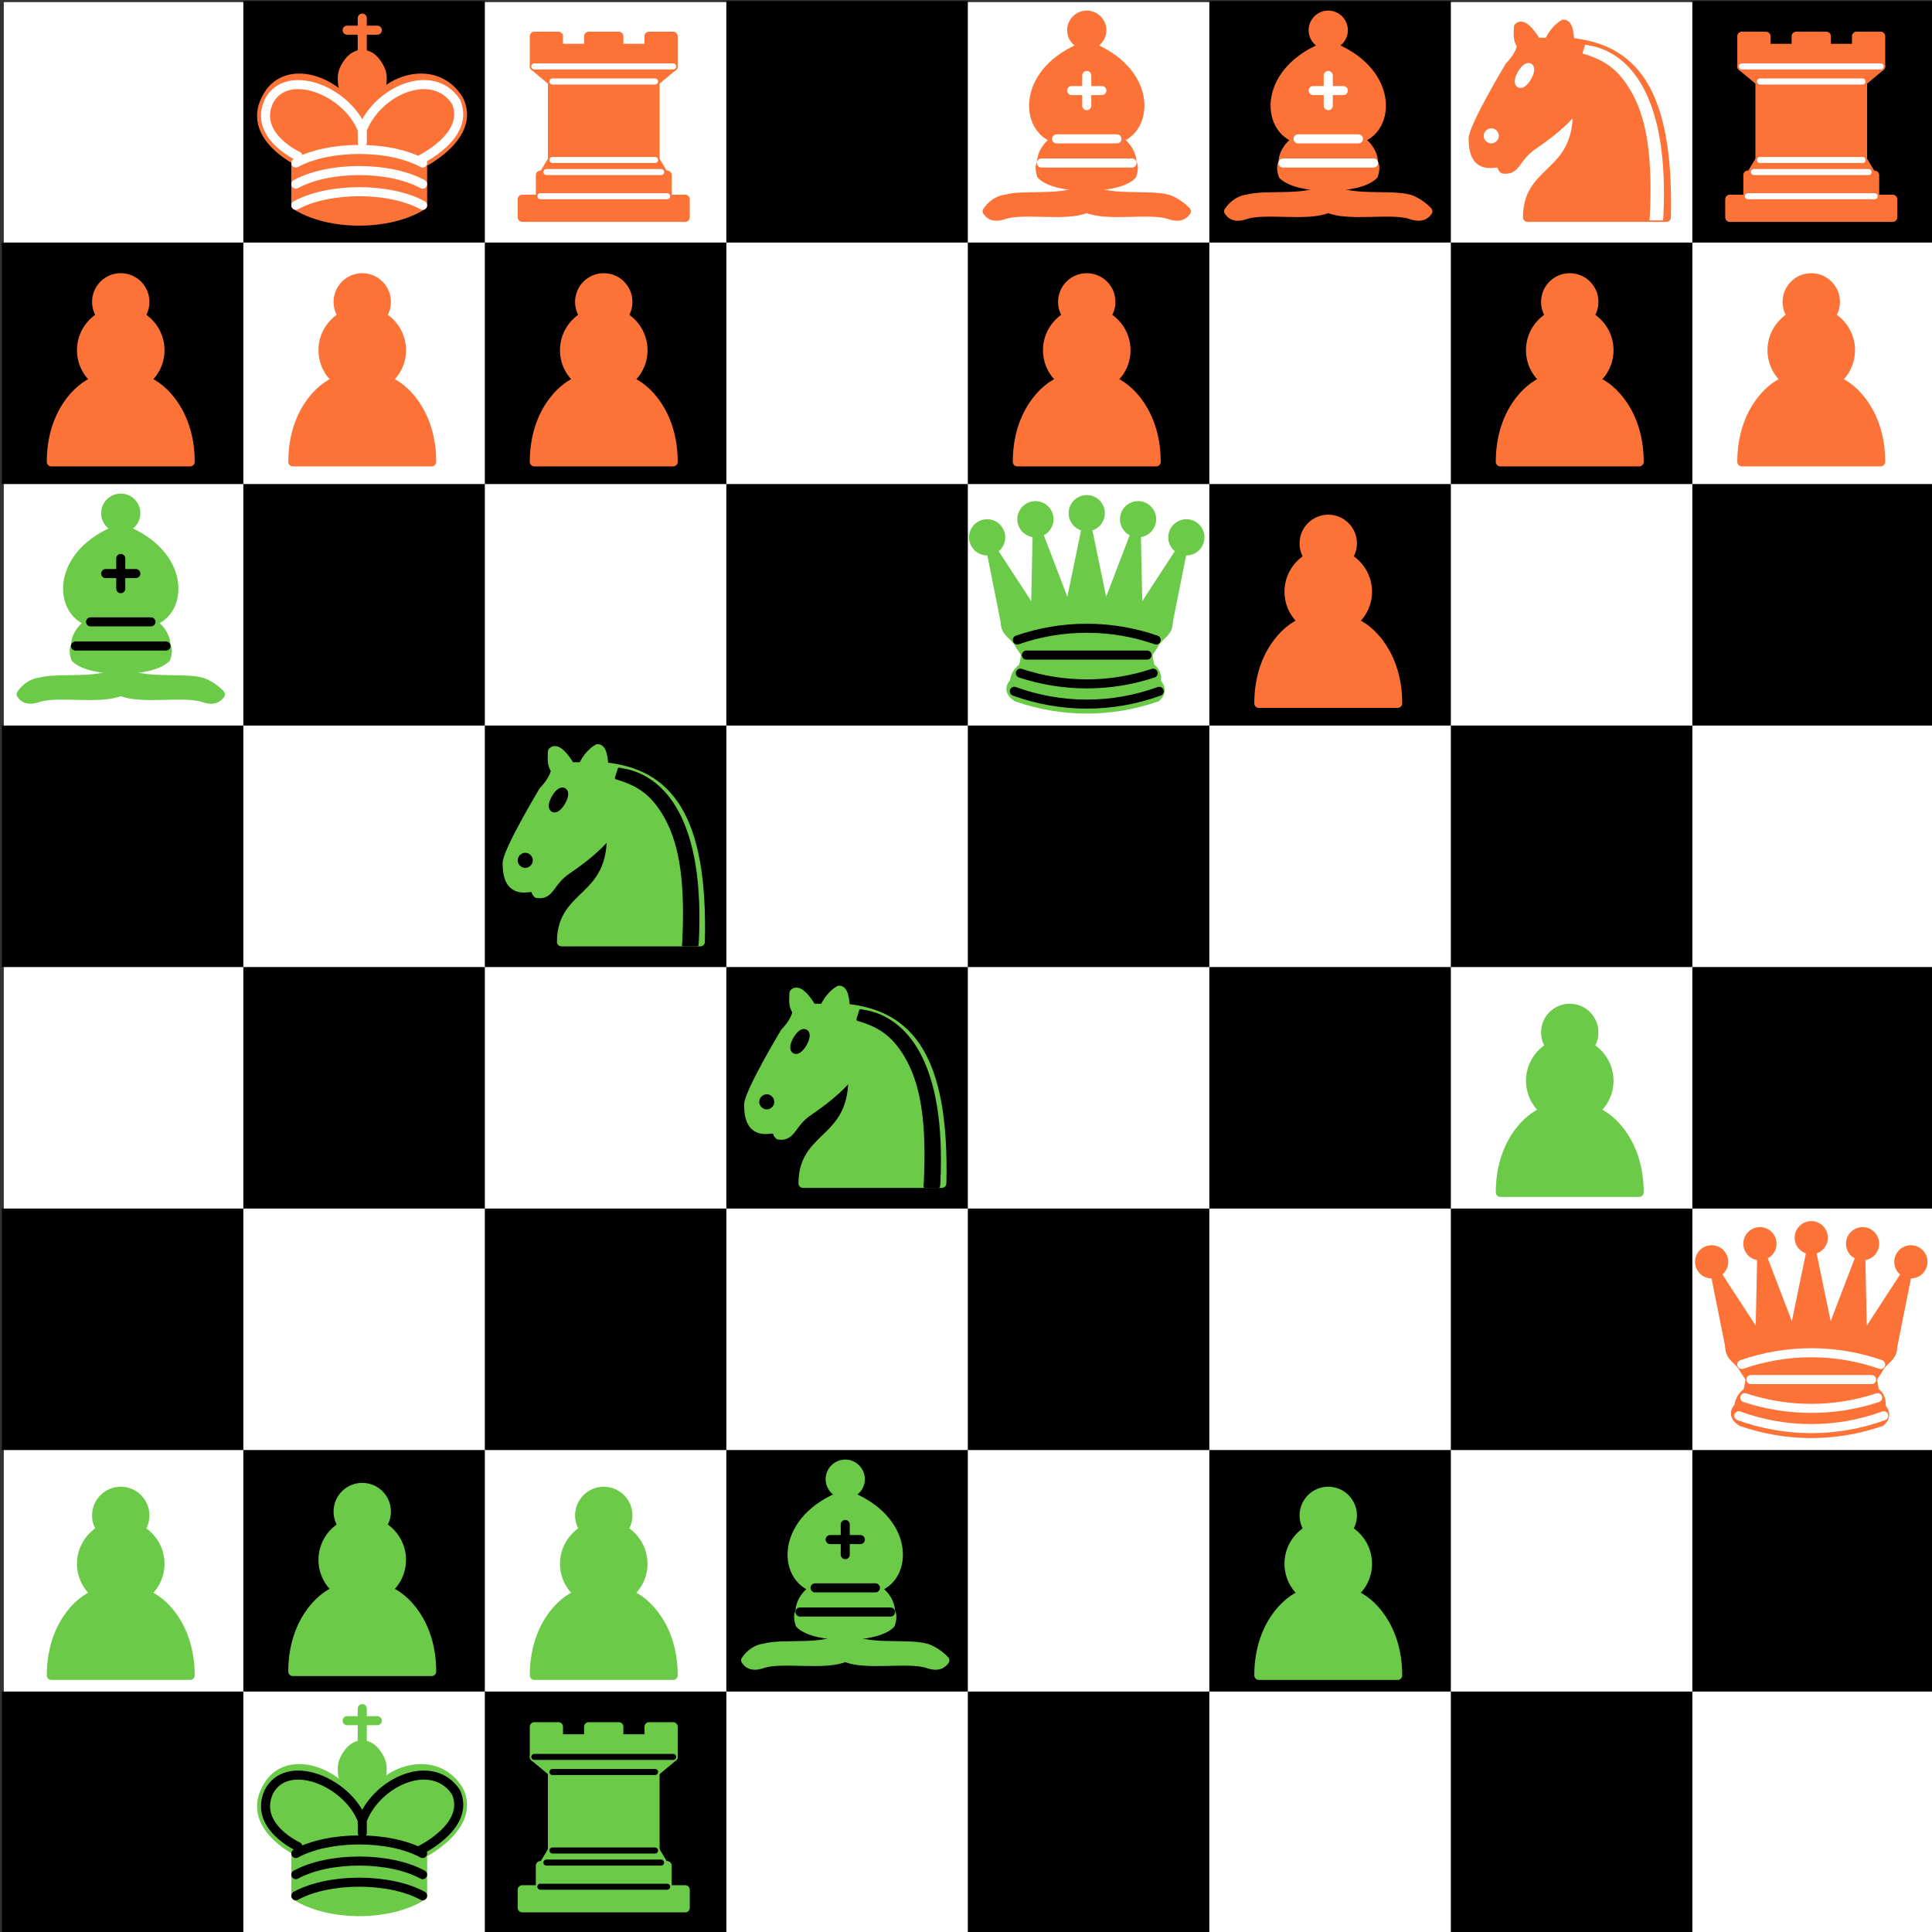
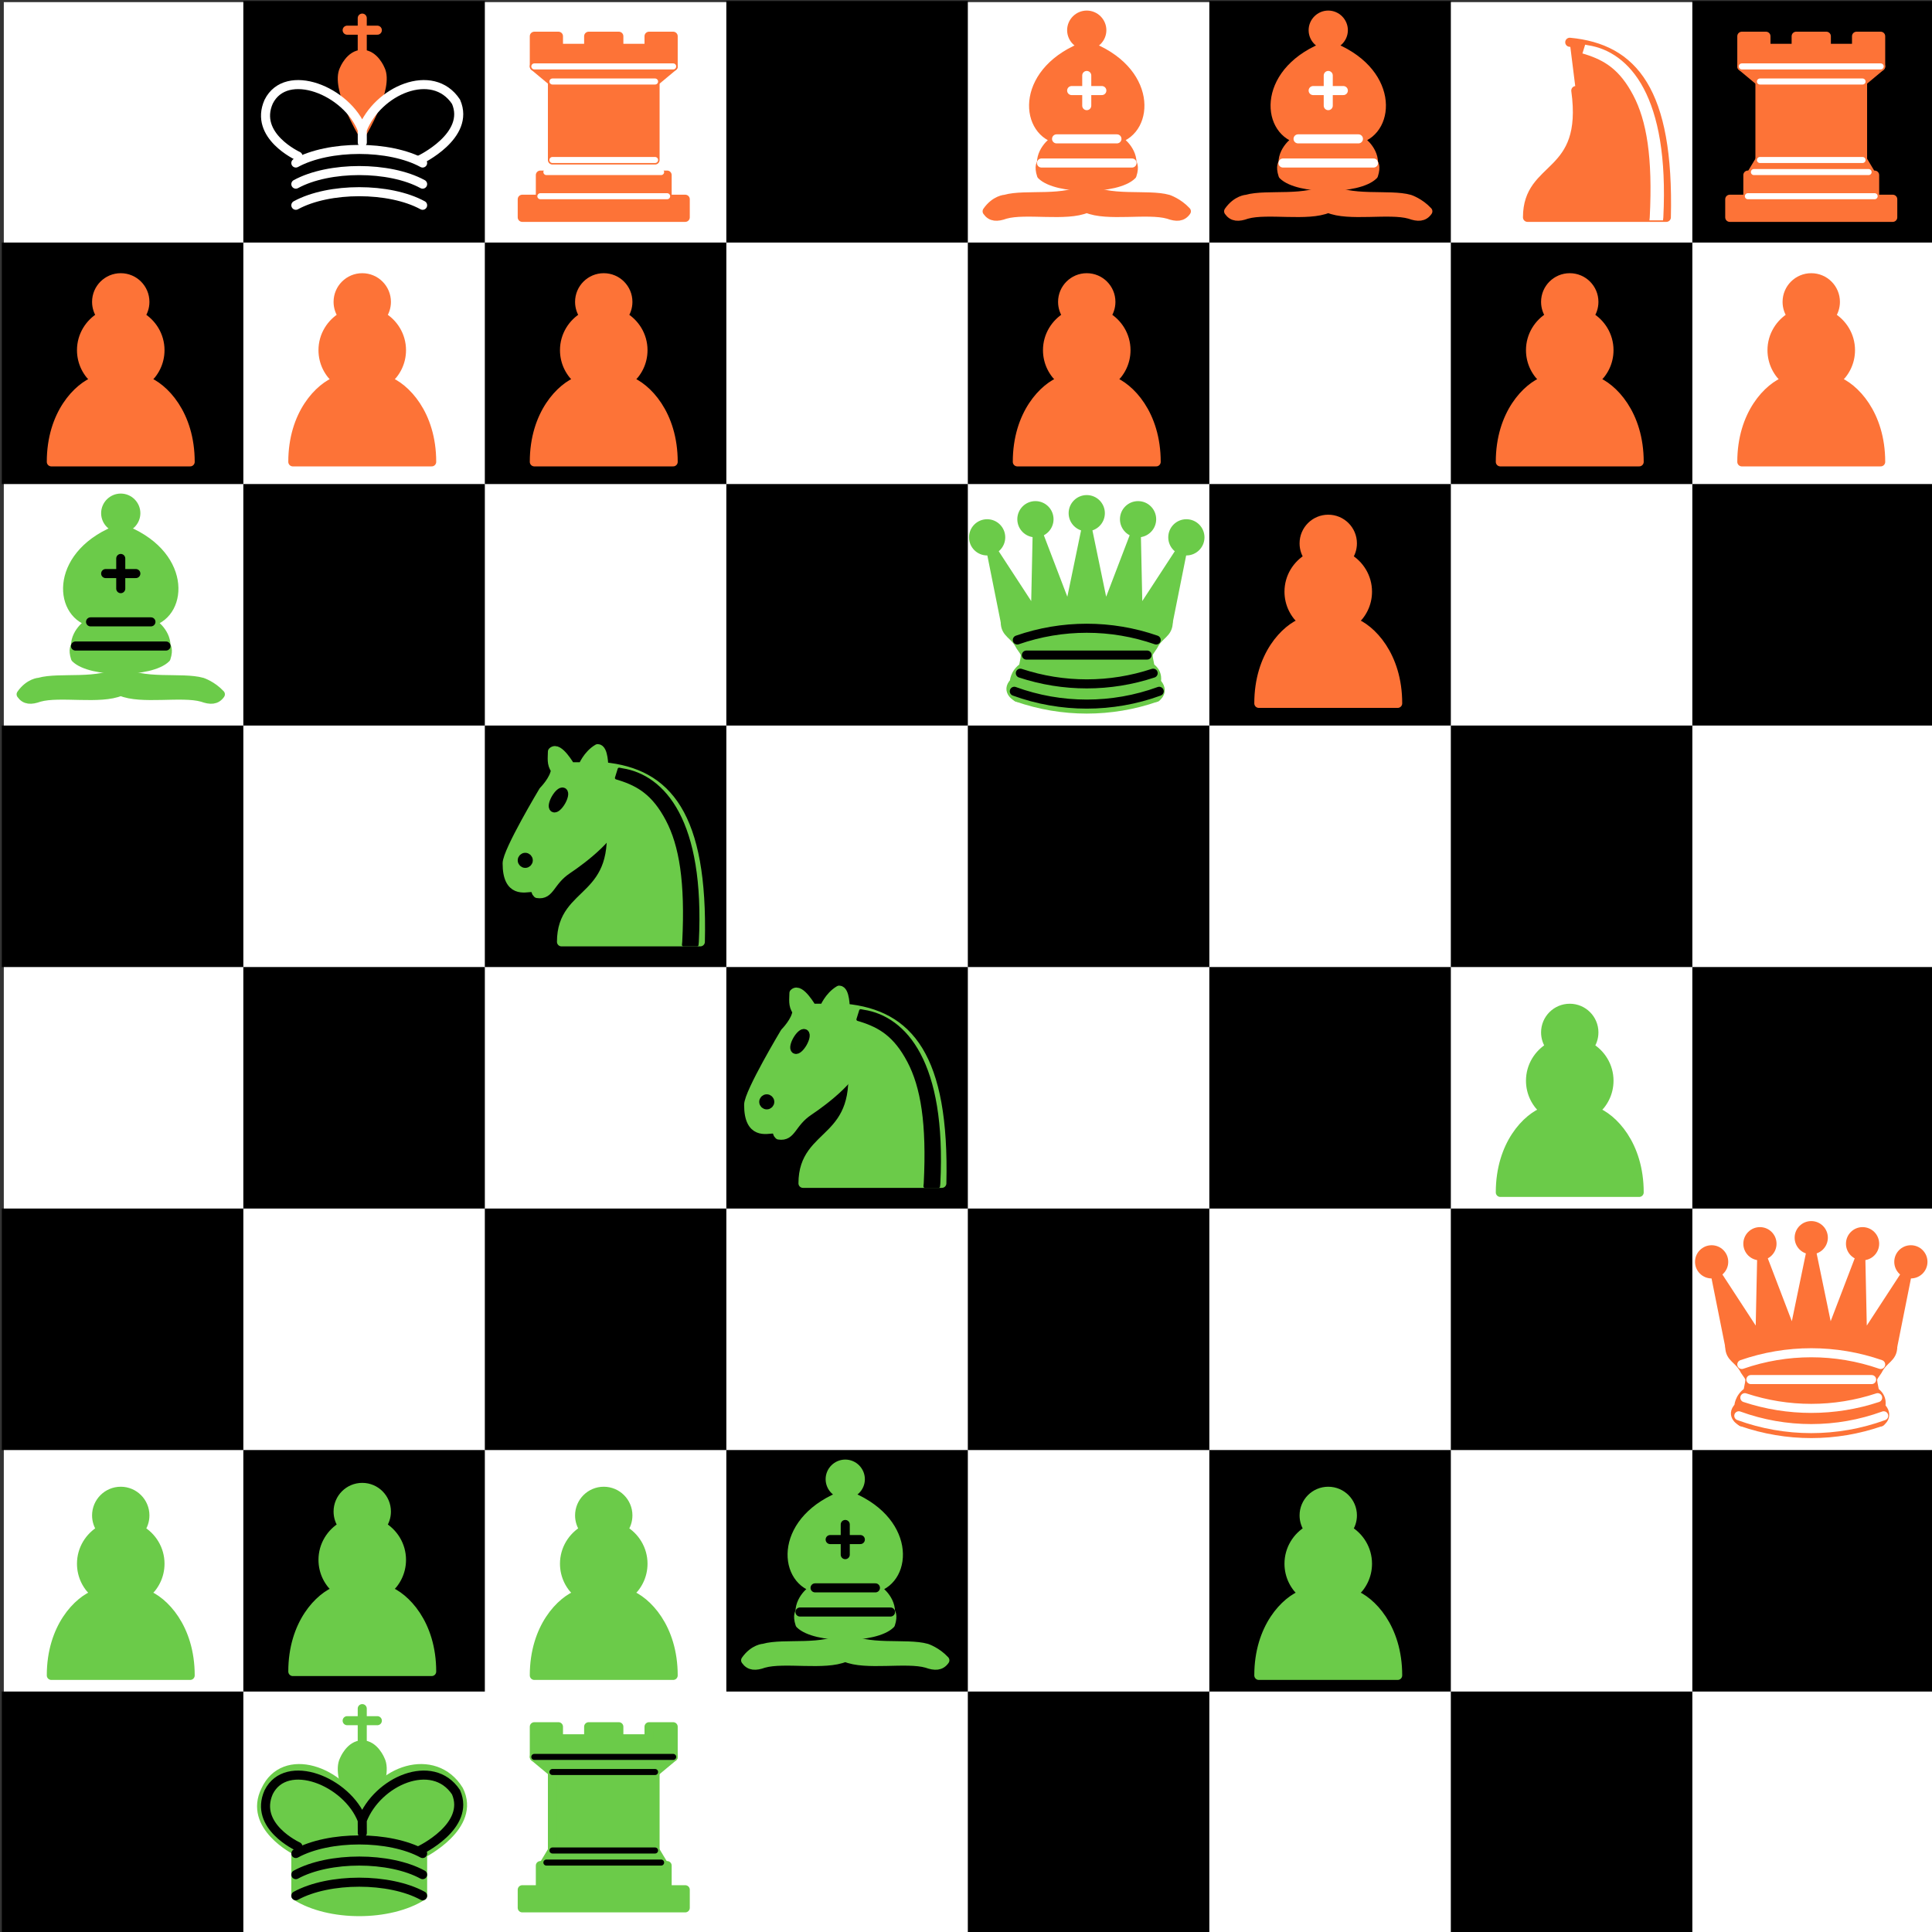
<svg xmlns="http://www.w3.org/2000/svg" width="100%" height="100%" viewBox="0 0 480 480" version="1.1" xml:space="preserve" style="fill-rule:evenodd;clip-rule:evenodd;stroke-linecap:round;stroke-linejoin:round;">
  <rect x="0" y="0" width="480" height="480" fill="#333333" stroke="none" />
  <g transform="matrix(1,0,0,1,-3200,-3000)">
    <g id="chessboard4">
      <g transform="matrix(3.592,0,0,3.592,-7213.34,-2706.37)">
        <rect x="2899.3" y="1588.78" width="133.642" height="133.642" style="fill:url(#_Linear1);" />
      </g>
      <g transform="matrix(2.386,0,0,2.386,-3823.5,-807.782)">
        <rect x="2943.82" y="1621.14" width="25.148" height="25.148" />
      </g>
      <g transform="matrix(2.386,0,0,2.386,-3763.5,-747.782)">
        <rect x="2943.82" y="1621.14" width="25.148" height="25.148" />
      </g>
      <g transform="matrix(2.386,0,0,2.386,-3703.5,-807.782)">
        <rect x="2943.82" y="1621.14" width="25.148" height="25.148" />
      </g>
      <g transform="matrix(2.386,0,0,2.386,-3823.5,-687.782)">
        <rect x="2943.82" y="1621.14" width="25.148" height="25.148" />
      </g>
      <g transform="matrix(2.386,0,0,2.386,-3703.5,-687.782)">
        <rect x="2943.82" y="1621.14" width="25.148" height="25.148" />
      </g>
      <g transform="matrix(2.386,0,0,2.386,-3643.5,-747.782)">
        <rect x="2943.82" y="1621.14" width="25.148" height="25.148" />
      </g>
      <g transform="matrix(2.386,0,0,2.386,-3583.5,-807.782)">
        <rect x="2943.82" y="1621.14" width="25.148" height="25.148" />
      </g>
      <g transform="matrix(2.386,0,0,2.386,-3523.5,-747.782)">
        <rect x="2943.82" y="1621.14" width="25.148" height="25.148" />
      </g>
      <g transform="matrix(2.386,0,0,2.386,-3463.5,-807.782)">
        <rect x="2943.82" y="1621.14" width="25.148" height="25.148" />
      </g>
      <g transform="matrix(2.386,0,0,2.386,-3403.5,-747.782)">
        <rect x="2943.82" y="1621.14" width="25.148" height="25.148" />
      </g>
      <g transform="matrix(2.386,0,0,2.386,-3583.5,-687.782)">
        <rect x="2943.82" y="1621.14" width="25.148" height="25.148" />
      </g>
      <g transform="matrix(2.386,0,0,2.386,-3463.5,-687.782)">
        <rect x="2943.82" y="1621.14" width="25.148" height="25.148" />
      </g>
      <g transform="matrix(2.386,0,0,2.386,-3763.5,-627.782)">
        <rect x="2943.82" y="1621.14" width="25.148" height="25.148" />
      </g>
      <g transform="matrix(2.386,0,0,2.386,-3823.5,-567.782)">
        <rect x="2943.82" y="1621.14" width="25.148" height="25.148" />
      </g>
      <g transform="matrix(2.386,0,0,2.386,-3703.5,-567.782)">
        <rect x="2943.82" y="1621.14" width="25.148" height="25.148" />
      </g>
      <g transform="matrix(2.386,0,0,2.386,-3643.5,-627.782)">
        <rect x="2943.82" y="1621.14" width="25.148" height="25.148" />
      </g>
      <g transform="matrix(2.386,0,0,2.386,-3523.5,-627.782)">
        <rect x="2943.82" y="1621.14" width="25.148" height="25.148" />
      </g>
      <g transform="matrix(2.386,0,0,2.386,-3403.5,-627.782)">
        <rect x="2943.82" y="1621.14" width="25.148" height="25.148" />
      </g>
      <g transform="matrix(2.386,0,0,2.386,-3583.5,-567.782)">
        <rect x="2943.82" y="1621.14" width="25.148" height="25.148" />
      </g>
      <g transform="matrix(2.386,0,0,2.386,-3463.5,-567.782)">
        <rect x="2943.82" y="1621.14" width="25.148" height="25.148" />
      </g>
      <g transform="matrix(2.386,0,0,2.386,-3763.5,-507.782)">
        <rect x="2943.82" y="1621.14" width="25.148" height="25.148" />
      </g>
      <g transform="matrix(2.386,0,0,2.386,-3823.5,-447.782)">
        <rect x="2943.82" y="1621.14" width="25.148" height="25.148" />
      </g>
      <g transform="matrix(2.386,0,0,2.386,-3703.5,-447.782)">
-         <rect x="2943.82" y="1621.14" width="25.148" height="25.148" />
-       </g>
+         </g>
      <g transform="matrix(2.386,0,0,2.386,-3643.5,-507.782)">
        <rect x="2943.82" y="1621.14" width="25.148" height="25.148" />
      </g>
      <g transform="matrix(2.386,0,0,2.386,-3523.5,-507.782)">
        <rect x="2943.82" y="1621.14" width="25.148" height="25.148" />
      </g>
      <g transform="matrix(2.386,0,0,2.386,-3403.5,-507.782)">
        <rect x="2943.82" y="1621.14" width="25.148" height="25.148" />
      </g>
      <g transform="matrix(2.386,0,0,2.386,-3583.5,-447.782)">
        <rect x="2943.82" y="1621.14" width="25.148" height="25.148" />
      </g>
      <g transform="matrix(2.386,0,0,2.386,-3463.5,-447.782)">
        <rect x="2943.82" y="1621.14" width="25.148" height="25.148" />
      </g>
      <g transform="matrix(2.386,0,0,2.386,-3763.5,-867.782)">
        <rect x="2943.82" y="1621.14" width="25.148" height="25.148" />
      </g>
      <g transform="matrix(2.386,0,0,2.386,-3643.5,-867.782)">
        <rect x="2943.82" y="1621.14" width="25.148" height="25.148" />
      </g>
      <g transform="matrix(2.386,0,0,2.386,-3523.5,-867.782)">
        <rect x="2943.82" y="1621.14" width="25.148" height="25.148" />
      </g>
      <g transform="matrix(2.386,0,0,2.386,-3403.5,-867.782)">
        <rect x="2943.82" y="1621.14" width="25.148" height="25.148" />
      </g>
      <g transform="matrix(0.75,0,0,0.75,3410,3270)">
        <g transform="matrix(1,0,0,1,-40,-40)">
          <g transform="matrix(2,0,0,2,-4,-6)">
            <g>
              <path d="M22,10C32.5,11 38.5,18 38,39L15,39C15,30 25,32.5 23,18" style="fill:rgb(107,203,73);stroke:rgb(107,203,73);stroke-width:1.5px;" />
              <path d="M24,18C24.38,20.91 18.45,25.37 16,27C13,29 13.18,31.34 11,31C9.958,30.06 12.41,27.96 11,28C10,28 11.19,29.23 10,30C9,30 5.997,31 6,26C6,24 12,14 12,14C12,14 13.89,12.1 14,10.5C13.27,9.506 13.5,8.5 13.5,7.5C14.5,6.5 16.5,10 16.5,10L18.5,10C18.5,10 19.28,8.008 21,7C22,7 22,10 22,10" style="fill:rgb(107,203,73);stroke:rgb(107,203,73);stroke-width:1.5px;" />
            </g>
            <g>
              <path d="M9.5,25.5C9.5,25.774 9.274,26 9,26C8.726,26 8.5,25.774 8.5,25.5C8.5,25.226 8.726,25 9,25C9.274,25 9.5,25.226 9.5,25.5Z" style="stroke:black;stroke-width:1.5px;" />
              <g transform="matrix(0.866,0.5,-0.5,0.866,9.693,-5.173)">
                <path d="M15,15.5C15,16.323 14.774,17 14.5,17C14.226,17 14,16.323 14,15.5C14,14.677 14.226,14 14.5,14C14.774,14 15,14.677 15,15.5Z" style="stroke:black;stroke-width:1.5px;" />
              </g>
              <path d="M24.55,10.4L24.1,11.85L24.6,12C27.75,13 30.25,14.49 32.5,18.75C34.75,23.01 35.75,29.06 35.25,39L35.2,39.5L37.45,39.5L37.5,39C38,28.94 36.62,22.15 34.25,17.66C31.88,13.17 28.46,11.02 25.06,10.5L24.55,10.4Z" style="stroke:black;stroke-width:0.5px;stroke-linecap:butt;stroke-miterlimit:1.414;" />
            </g>
          </g>
        </g>
      </g>
      <g transform="matrix(0.75,0,0,0.75,3350,3210)">
        <g transform="matrix(1,0,0,1,-40,-40)">
          <g transform="matrix(2,0,0,2,-4,-6)">
            <g>
              <path d="M22,10C32.5,11 38.5,18 38,39L15,39C15,30 25,32.5 23,18" style="fill:rgb(107,203,73);stroke:rgb(107,203,73);stroke-width:1.5px;" />
              <path d="M24,18C24.38,20.91 18.45,25.37 16,27C13,29 13.18,31.34 11,31C9.958,30.06 12.41,27.96 11,28C10,28 11.19,29.23 10,30C9,30 5.997,31 6,26C6,24 12,14 12,14C12,14 13.89,12.1 14,10.5C13.27,9.506 13.5,8.5 13.5,7.5C14.5,6.5 16.5,10 16.5,10L18.5,10C18.5,10 19.28,8.008 21,7C22,7 22,10 22,10" style="fill:rgb(107,203,73);stroke:rgb(107,203,73);stroke-width:1.5px;" />
            </g>
            <g>
              <path d="M9.5,25.5C9.5,25.774 9.274,26 9,26C8.726,26 8.5,25.774 8.5,25.5C8.5,25.226 8.726,25 9,25C9.274,25 9.5,25.226 9.5,25.5Z" style="stroke:black;stroke-width:1.5px;" />
              <g transform="matrix(0.866,0.5,-0.5,0.866,9.693,-5.173)">
                <path d="M15,15.5C15,16.323 14.774,17 14.5,17C14.226,17 14,16.323 14,15.5C14,14.677 14.226,14 14.5,14C14.774,14 15,14.677 15,15.5Z" style="stroke:black;stroke-width:1.5px;" />
              </g>
              <path d="M24.55,10.4L24.1,11.85L24.6,12C27.75,13 30.25,14.49 32.5,18.75C34.75,23.01 35.75,29.06 35.25,39L35.2,39.5L37.45,39.5L37.5,39C38,28.94 36.62,22.15 34.25,17.66C31.88,13.17 28.46,11.02 25.06,10.5L24.55,10.4Z" style="stroke:black;stroke-width:0.5px;stroke-linecap:butt;stroke-miterlimit:1.414;" />
            </g>
          </g>
        </g>
      </g>
      <g transform="matrix(0.75,0,0,0.75,3410,3390)">
        <g transform="matrix(1,0,0,1,-40,-40)">
          <g transform="matrix(2,0,0,2,-5,-6)">
            <g>
              <path d="M9,36C12.39,35.03 19.11,36.43 22.5,34C25.89,36.43 32.61,35.03 36,36C36,36 37.65,36.54 39,38C38.32,38.97 37.35,38.99 36,38.5C32.61,37.53 25.89,38.96 22.5,37.5C19.11,38.96 12.39,37.53 9,38.5C7.646,38.99 6.677,38.97 6,38C7.354,36.06 9,36 9,36Z" style="fill:rgb(107,203,73);stroke:rgb(107,203,73);stroke-width:1.5px;stroke-linecap:butt;" />
              <path d="M15,32C17.5,34.5 27.5,34.5 30,32C30.5,30.5 30,30 30,30C30,27.5 27.5,26 27.5,26C33,24.5 33.5,14.5 22.5,10.5C11.5,14.5 12,24.5 17.5,26C17.5,26 15,27.5 15,30C15,30 14.5,30.5 15,32Z" style="fill:rgb(107,203,73);stroke:rgb(107,203,73);stroke-width:1.5px;stroke-linecap:butt;" />
              <path d="M25,8C25,9.371 23.871,10.5 22.5,10.5C21.129,10.5 20,9.371 20,8C20,6.629 21.129,5.5 22.5,5.5C23.871,5.5 25,6.629 25,8Z" style="fill:rgb(107,203,73);stroke:rgb(107,203,73);stroke-width:1.5px;stroke-linecap:butt;" />
            </g>
            <path d="M17.5,26L27.5,26M15,30L30,30M22.5,15.5L22.5,20.5M20,18L25,18" style="fill:none;stroke:black;stroke-width:1.5px;stroke-linejoin:miter;" />
          </g>
        </g>
      </g>
      <g transform="matrix(0.75,0,0,0.75,3230,3150)">
        <g transform="matrix(1,0,0,1,-40,-40)">
          <g transform="matrix(2,0,0,2,-5,-6)">
            <g>
              <path d="M9,36C12.39,35.03 19.11,36.43 22.5,34C25.89,36.43 32.61,35.03 36,36C36,36 37.65,36.54 39,38C38.32,38.97 37.35,38.99 36,38.5C32.61,37.53 25.89,38.96 22.5,37.5C19.11,38.96 12.39,37.53 9,38.5C7.646,38.99 6.677,38.97 6,38C7.354,36.06 9,36 9,36Z" style="fill:rgb(107,203,73);stroke:rgb(107,203,73);stroke-width:1.5px;stroke-linecap:butt;" />
              <path d="M15,32C17.5,34.5 27.5,34.5 30,32C30.5,30.5 30,30 30,30C30,27.5 27.5,26 27.5,26C33,24.5 33.5,14.5 22.5,10.5C11.5,14.5 12,24.5 17.5,26C17.5,26 15,27.5 15,30C15,30 14.5,30.5 15,32Z" style="fill:rgb(107,203,73);stroke:rgb(107,203,73);stroke-width:1.5px;stroke-linecap:butt;" />
              <path d="M25,8C25,9.371 23.871,10.5 22.5,10.5C21.129,10.5 20,9.371 20,8C20,6.629 21.129,5.5 22.5,5.5C23.871,5.5 25,6.629 25,8Z" style="fill:rgb(107,203,73);stroke:rgb(107,203,73);stroke-width:1.5px;stroke-linecap:butt;" />
            </g>
            <path d="M17.5,26L27.5,26M15,30L30,30M22.5,15.5L22.5,20.5M20,18L25,18" style="fill:none;stroke:black;stroke-width:1.5px;stroke-linejoin:miter;" />
          </g>
        </g>
      </g>
      <g transform="matrix(0.75,0,0,0.75,3470,3150)">
        <g transform="matrix(1,0,0,1,-40,-40)">
          <g transform="matrix(2,0,0,2,-5,-6)">
            <g>
              <g>
                <circle cx="6" cy="12" r="2.75" style="fill:rgb(107,203,73);stroke:rgb(107,203,73);stroke-width:0.5px;stroke-linecap:butt;stroke-miterlimit:1.414;" />
                <circle cx="14" cy="9" r="2.75" style="fill:rgb(107,203,73);stroke:rgb(107,203,73);stroke-width:0.5px;stroke-linecap:butt;stroke-miterlimit:1.414;" />
                <circle cx="22.5" cy="8" r="2.75" style="fill:rgb(107,203,73);stroke:rgb(107,203,73);stroke-width:0.5px;stroke-linecap:butt;stroke-miterlimit:1.414;" />
                <circle cx="31" cy="9" r="2.75" style="fill:rgb(107,203,73);stroke:rgb(107,203,73);stroke-width:0.5px;stroke-linecap:butt;stroke-miterlimit:1.414;" />
                <circle cx="39" cy="12" r="2.75" style="fill:rgb(107,203,73);stroke:rgb(107,203,73);stroke-width:0.5px;stroke-linecap:butt;stroke-miterlimit:1.414;" />
              </g>
              <path d="M9,26C17.5,24.5 30,24.5 36,26L38.5,13.5L31,25L30.7,10.9L25.5,24.5L22.5,10L19.5,24.5L14.3,10.9L14,25L6.5,13.5L9,26Z" style="fill:rgb(107,203,73);stroke:rgb(107,203,73);stroke-width:1.5px;stroke-linecap:butt;" />
              <path d="M9,26C9,28 10.5,28 11.5,30C12.5,31.5 12.5,31 12,33.5C10.5,34.5 10.5,36 10.5,36C9,37.5 11,38.5 11,38.5C17.5,39.5 27.5,39.5 34,38.5C34,38.5 35.5,37.5 34,36C34,36 34.5,34.5 33,33.5C32.5,31 32.5,31.5 33.5,30C34.5,28 36,28 36,26C27.5,24.5 17.5,24.5 9,26Z" style="fill:rgb(107,203,73);stroke:rgb(107,203,73);stroke-width:1.5px;stroke-linecap:butt;" />
              <path d="M11,38.5C18.446,41.09 26.554,41.09 34,38.5" style="fill:rgb(107,203,73);stroke:rgb(107,203,73);stroke-width:1.5px;stroke-linecap:butt;" />
            </g>
            <g>
              <path d="M11,29C18.446,26.41 26.554,26.41 34,29" style="fill:none;stroke:black;stroke-width:1.5px;" />
              <path d="M12.5,31.5L32.5,31.5" style="fill:none;stroke:black;stroke-width:1.5px;" />
              <path d="M11.5,34.5C18.642,36.864 26.358,36.864 33.5,34.5" style="fill:none;stroke:black;stroke-width:1.5px;" />
              <path d="M10.5,37.5C18.248,40.328 26.752,40.328 34.5,37.5" style="fill:none;stroke:black;stroke-width:1.5px;" />
            </g>
          </g>
        </g>
      </g>
      <g transform="matrix(0.75,0,0,0.75,3530,3150)">
        <g transform="matrix(1,0,0,1,-40,-40)">
          <g transform="matrix(2,0,0,2,-4,-6)">
            <path d="M22,9C19.79,9 18,10.79 18,13C18,13.89 18.29,14.71 18.78,15.38C16.83,16.5 15.5,18.59 15.5,21C15.5,23.03 16.44,24.84 17.91,26.03C14.91,27.09 10.5,31.58 10.5,39.5L33.5,39.5C33.5,31.58 29.09,27.09 26.09,26.03C27.56,24.84 28.5,23.03 28.5,21C28.5,18.59 27.17,16.5 25.22,15.38C25.71,14.71 26,13.89 26,13C26,10.79 24.21,9 22,9Z" style="fill:rgb(253,115,55);fill-rule:nonzero;stroke:rgb(253,115,55);stroke-width:1.5px;stroke-linejoin:miter;" />
          </g>
        </g>
      </g>
      <g transform="matrix(0.75,0,0,0.75,3590,3090)">
        <g transform="matrix(1,0,0,1,-40,-40)">
          <g transform="matrix(2,0,0,2,-4,-6)">
            <path d="M22,9C19.79,9 18,10.79 18,13C18,13.89 18.29,14.71 18.78,15.38C16.83,16.5 15.5,18.59 15.5,21C15.5,23.03 16.44,24.84 17.91,26.03C14.91,27.09 10.5,31.58 10.5,39.5L33.5,39.5C33.5,31.58 29.09,27.09 26.09,26.03C27.56,24.84 28.5,23.03 28.5,21C28.5,18.59 27.17,16.5 25.22,15.38C25.71,14.71 26,13.89 26,13C26,10.79 24.21,9 22,9Z" style="fill:rgb(253,115,55);fill-rule:nonzero;stroke:rgb(253,115,55);stroke-width:1.5px;stroke-linejoin:miter;" />
          </g>
        </g>
      </g>
      <g transform="matrix(0.75,0,0,0.75,3470,3090)">
        <g transform="matrix(1,0,0,1,-40,-40)">
          <g transform="matrix(2,0,0,2,-4,-6)">
            <path d="M22,9C19.79,9 18,10.79 18,13C18,13.89 18.29,14.71 18.78,15.38C16.83,16.5 15.5,18.59 15.5,21C15.5,23.03 16.44,24.84 17.91,26.03C14.91,27.09 10.5,31.58 10.5,39.5L33.5,39.5C33.5,31.58 29.09,27.09 26.09,26.03C27.56,24.84 28.5,23.03 28.5,21C28.5,18.59 27.17,16.5 25.22,15.38C25.71,14.71 26,13.89 26,13C26,10.79 24.21,9 22,9Z" style="fill:rgb(253,115,55);fill-rule:nonzero;stroke:rgb(253,115,55);stroke-width:1.5px;stroke-linejoin:miter;" />
          </g>
        </g>
      </g>
      <g transform="matrix(0.75,0,0,0.75,3230,3090)">
        <g transform="matrix(1,0,0,1,-40,-40)">
          <g transform="matrix(2,0,0,2,-4,-6)">
            <path d="M22,9C19.79,9 18,10.79 18,13C18,13.89 18.29,14.71 18.78,15.38C16.83,16.5 15.5,18.59 15.5,21C15.5,23.03 16.44,24.84 17.91,26.03C14.91,27.09 10.5,31.58 10.5,39.5L33.5,39.5C33.5,31.58 29.09,27.09 26.09,26.03C27.56,24.84 28.5,23.03 28.5,21C28.5,18.59 27.17,16.5 25.22,15.38C25.71,14.71 26,13.89 26,13C26,10.79 24.21,9 22,9Z" style="fill:rgb(253,115,55);fill-rule:nonzero;stroke:rgb(253,115,55);stroke-width:1.5px;stroke-linejoin:miter;" />
          </g>
        </g>
      </g>
      <g transform="matrix(0.75,0,0,0.75,3290,3090)">
        <g transform="matrix(1,0,0,1,-40,-40)">
          <g transform="matrix(2,0,0,2,-4,-6)">
            <path d="M22,9C19.79,9 18,10.79 18,13C18,13.89 18.29,14.71 18.78,15.38C16.83,16.5 15.5,18.59 15.5,21C15.5,23.03 16.44,24.84 17.91,26.03C14.91,27.09 10.5,31.58 10.5,39.5L33.5,39.5C33.5,31.58 29.09,27.09 26.09,26.03C27.56,24.84 28.5,23.03 28.5,21C28.5,18.59 27.17,16.5 25.22,15.38C25.71,14.71 26,13.89 26,13C26,10.79 24.21,9 22,9Z" style="fill:rgb(253,115,55);fill-rule:nonzero;stroke:rgb(253,115,55);stroke-width:1.5px;stroke-linejoin:miter;" />
          </g>
        </g>
      </g>
      <g transform="matrix(0.75,0,0,0.75,3350,3090)">
        <g transform="matrix(1,0,0,1,-40,-40)">
          <g transform="matrix(2,0,0,2,-4,-6)">
            <path d="M22,9C19.79,9 18,10.79 18,13C18,13.89 18.29,14.71 18.78,15.38C16.83,16.5 15.5,18.59 15.5,21C15.5,23.03 16.44,24.84 17.91,26.03C14.91,27.09 10.5,31.58 10.5,39.5L33.5,39.5C33.5,31.58 29.09,27.09 26.09,26.03C27.56,24.84 28.5,23.03 28.5,21C28.5,18.59 27.17,16.5 25.22,15.38C25.71,14.71 26,13.89 26,13C26,10.79 24.21,9 22,9Z" style="fill:rgb(253,115,55);fill-rule:nonzero;stroke:rgb(253,115,55);stroke-width:1.5px;stroke-linejoin:miter;" />
          </g>
        </g>
      </g>
      <g transform="matrix(0.75,0,0,0.75,3350,3030)">
        <g transform="matrix(1,0,0,1,-40,-40)">
          <g transform="matrix(2,0,0,2,-5,-6)">
            <g>
              <rect x="9" y="36" width="27" height="3" style="fill:rgb(253,115,55);stroke:rgb(253,115,55);stroke-width:1.5px;stroke-linecap:butt;" />
-               <path d="M12.5,32L14,29.5L31,29.5L32.5,32L12.5,32Z" style="fill:rgb(253,115,55);stroke:rgb(253,115,55);stroke-width:1.5px;stroke-linecap:butt;" />
              <rect x="12" y="32" width="21" height="4" style="fill:rgb(253,115,55);stroke:rgb(253,115,55);stroke-width:1.5px;stroke-linecap:butt;" />
              <rect x="14" y="16.5" width="17" height="13" style="fill:rgb(253,115,55);stroke:rgb(253,115,55);stroke-width:1.5px;stroke-linecap:butt;stroke-linejoin:miter;" />
              <path d="M14,16.5L11,14L34,14L31,16.5L14,16.5Z" style="fill:rgb(253,115,55);stroke:rgb(253,115,55);stroke-width:1.5px;stroke-linecap:butt;" />
              <path d="M11,14L11,9L15,9L15,11L20,11L20,9L25,9L25,11L30,11L30,9L34,9L34,14L11,14Z" style="fill:rgb(253,115,55);stroke:rgb(253,115,55);stroke-width:1.5px;stroke-linecap:butt;" />
            </g>
            <path d="M12,35.5L33,35.5" style="fill:none;stroke:white;stroke-width:1px;stroke-linejoin:miter;" />
            <path d="M13,31.5L32,31.5" style="fill:none;stroke:white;stroke-width:1px;stroke-linejoin:miter;" />
            <path d="M14,29.5L31,29.5" style="fill:none;stroke:white;stroke-width:1px;stroke-linejoin:miter;" />
            <path d="M14,16.5L31,16.5" style="fill:none;stroke:white;stroke-width:1px;stroke-linejoin:miter;" />
            <path d="M11,14L34,14" style="fill:none;stroke:white;stroke-width:1px;stroke-linejoin:miter;" />
          </g>
        </g>
      </g>
      <g transform="matrix(0.75,0,0,0.75,3530,3030)">
        <g transform="matrix(1,0,0,1,-40,-40)">
          <g transform="matrix(2,0,0,2,-5,-6)">
            <g>
              <path d="M9,36C12.39,35.03 19.11,36.43 22.5,34C25.89,36.43 32.61,35.03 36,36C36,36 37.65,36.54 39,38C38.32,38.97 37.35,38.99 36,38.5C32.61,37.53 25.89,38.96 22.5,37.5C19.11,38.96 12.39,37.53 9,38.5C7.646,38.99 6.677,38.97 6,38C7.354,36.06 9,36 9,36Z" style="fill:rgb(253,115,55);stroke:rgb(253,115,55);stroke-width:1.5px;stroke-linecap:butt;" />
              <path d="M15,32C17.5,34.5 27.5,34.5 30,32C30.5,30.5 30,30 30,30C30,27.5 27.5,26 27.5,26C33,24.5 33.5,14.5 22.5,10.5C11.5,14.5 12,24.5 17.5,26C17.5,26 15,27.5 15,30C15,30 14.5,30.5 15,32Z" style="fill:rgb(253,115,55);stroke:rgb(253,115,55);stroke-width:1.5px;stroke-linecap:butt;" />
              <path d="M25,8C25,9.371 23.871,10.5 22.5,10.5C21.129,10.5 20,9.371 20,8C20,6.629 21.129,5.5 22.5,5.5C23.871,5.5 25,6.629 25,8Z" style="fill:rgb(253,115,55);stroke:rgb(253,115,55);stroke-width:1.5px;stroke-linecap:butt;" />
            </g>
            <path d="M17.5,26L27.5,26M15,30L30,30M22.5,15.5L22.5,20.5M20,18L25,18" style="fill:none;stroke:white;stroke-width:1.5px;stroke-linejoin:miter;" />
          </g>
        </g>
      </g>
      <g transform="matrix(0.75,0,0,0.75,3470,3030)">
        <g transform="matrix(1,0,0,1,-40,-40)">
          <g transform="matrix(2,0,0,2,-5,-6)">
            <g>
              <path d="M9,36C12.39,35.03 19.11,36.43 22.5,34C25.89,36.43 32.61,35.03 36,36C36,36 37.65,36.54 39,38C38.32,38.97 37.35,38.99 36,38.5C32.61,37.53 25.89,38.96 22.5,37.5C19.11,38.96 12.39,37.53 9,38.5C7.646,38.99 6.677,38.97 6,38C7.354,36.06 9,36 9,36Z" style="fill:rgb(253,115,55);stroke:rgb(253,115,55);stroke-width:1.5px;stroke-linecap:butt;" />
              <path d="M15,32C17.5,34.5 27.5,34.5 30,32C30.5,30.5 30,30 30,30C30,27.5 27.5,26 27.5,26C33,24.5 33.5,14.5 22.5,10.5C11.5,14.5 12,24.5 17.5,26C17.5,26 15,27.5 15,30C15,30 14.5,30.5 15,32Z" style="fill:rgb(253,115,55);stroke:rgb(253,115,55);stroke-width:1.5px;stroke-linecap:butt;" />
              <path d="M25,8C25,9.371 23.871,10.5 22.5,10.5C21.129,10.5 20,9.371 20,8C20,6.629 21.129,5.5 22.5,5.5C23.871,5.5 25,6.629 25,8Z" style="fill:rgb(253,115,55);stroke:rgb(253,115,55);stroke-width:1.5px;stroke-linecap:butt;" />
            </g>
            <path d="M17.5,26L27.5,26M15,30L30,30M22.5,15.5L22.5,20.5M20,18L25,18" style="fill:none;stroke:white;stroke-width:1.5px;stroke-linejoin:miter;" />
          </g>
        </g>
      </g>
      <g transform="matrix(0.75,0,0,0.75,3290,3030)">
        <g transform="matrix(1,0,0,1,-40,-40)">
          <clipPath id="_clip2">
            <rect x="0" y="0" width="80" height="80" />
          </clipPath>
          <g clip-path="url(#_clip2)">
            <g transform="matrix(2,0,0,2,-5,-6)">
              <g>
                <path d="M22.5,11.63L22.5,6" style="fill:rgb(253,115,55);stroke:rgb(253,115,55);stroke-width:1.5px;stroke-linejoin:miter;" />
                <path d="M22.5,25C22.5,25 27,17.5 25.5,14.5C25.5,14.5 24.5,12 22.5,12C20.5,12 19.5,14.5 19.5,14.5C18,17.5 22.5,25 22.5,25" style="fill:rgb(253,115,55);stroke:rgb(253,115,55);stroke-width:1.5px;stroke-linecap:butt;stroke-linejoin:miter;" />
-                 <path d="M11.5,37C17,40.5 27,40.5 32.5,37L32.5,30C32.5,30 41.5,25.5 38.5,19.5C34.5,13 25,16 22.5,23.5L22.5,27L22.5,23.5C19,16 9.5,13 6.5,19.5C3.5,25.5 11.5,29.5 11.5,29.5L11.5,37Z" style="fill:rgb(253,115,55);stroke:rgb(253,115,55);stroke-width:1.5px;" />
                <path d="M20,8L25,8" style="fill:rgb(253,115,55);stroke:rgb(253,115,55);stroke-width:1.5px;stroke-linejoin:miter;" />
              </g>
              <path d="M32,29.5C32,29.5 40.5,25.5 38.03,19.85C34.15,14 25,18 22.5,24.5L22.51,26.6L22.5,24.5C20,18 9.906,14 6.997,19.85C4.5,25.5 11.85,28.85 11.85,28.85" style="fill:none;stroke:white;stroke-width:1.5px;" />
              <path d="M11.5,30C17,27 27,27 32.5,30M11.5,33.5C17,30.5 27,30.5 32.5,33.5M11.5,37C17,34 27,34 32.5,37" style="fill:none;stroke:white;stroke-width:1.5px;" />
            </g>
          </g>
        </g>
      </g>
      <g transform="matrix(0.75,0,0,0.75,3350,3450)">
        <g transform="matrix(1,0,0,1,-40,-40)">
          <g transform="matrix(2,0,0,2,-5,-6)">
            <g>
              <rect x="9" y="36" width="27" height="3" style="fill:rgb(107,203,73);stroke:rgb(107,203,73);stroke-width:1.5px;stroke-linecap:butt;" />
              <path d="M12.5,32L14,29.5L31,29.5L32.5,32L12.5,32Z" style="fill:rgb(107,203,73);stroke:rgb(107,203,73);stroke-width:1.5px;stroke-linecap:butt;" />
              <rect x="12" y="32" width="21" height="4" style="fill:rgb(107,203,73);stroke:rgb(107,203,73);stroke-width:1.5px;stroke-linecap:butt;" />
              <rect x="14" y="16.5" width="17" height="13" style="fill:rgb(107,203,73);stroke:rgb(107,203,73);stroke-width:1.5px;stroke-linecap:butt;stroke-linejoin:miter;" />
              <path d="M14,16.5L11,14L34,14L31,16.5L14,16.5Z" style="fill:rgb(107,203,73);stroke:rgb(107,203,73);stroke-width:1.5px;stroke-linecap:butt;" />
              <path d="M11,14L11,9L15,9L15,11L20,11L20,9L25,9L25,11L30,11L30,9L34,9L34,14L11,14Z" style="fill:rgb(107,203,73);stroke:rgb(107,203,73);stroke-width:1.5px;stroke-linecap:butt;" />
            </g>
            <g>
-               <path d="M12,35.5L33,35.5" style="stroke:black;stroke-width:1px;stroke-linejoin:miter;" />
              <path d="M13,31.5L32,31.5" style="stroke:black;stroke-width:1px;stroke-linejoin:miter;" />
              <path d="M14,29.5L31,29.5" style="stroke:black;stroke-width:1px;stroke-linejoin:miter;" />
              <path d="M14,16.5L31,16.5" style="stroke:black;stroke-width:1px;stroke-linejoin:miter;" />
              <path d="M11,14L34,14" style="stroke:black;stroke-width:1px;stroke-linejoin:miter;" />
            </g>
          </g>
        </g>
      </g>
      <g transform="matrix(0.75,0,0,0.75,3290,3450)">
        <g transform="matrix(1,0,0,1,-40,-40)">
          <clipPath id="_clip3">
            <rect x="0" y="0" width="80" height="80" />
          </clipPath>
          <g clip-path="url(#_clip3)">
            <g transform="matrix(2,0,0,2,-5,-6)">
              <g>
                <path d="M22.5,11.63L22.5,6" style="fill:rgb(107,203,73);stroke:rgb(107,203,73);stroke-width:1.5px;stroke-linejoin:miter;" />
                <path d="M22.5,25C22.5,25 27,17.5 25.5,14.5C25.5,14.5 24.5,12 22.5,12C20.5,12 19.5,14.5 19.5,14.5C18,17.5 22.5,25 22.5,25" style="fill:rgb(107,203,73);stroke:rgb(107,203,73);stroke-width:1.5px;stroke-linecap:butt;stroke-linejoin:miter;" />
                <path d="M11.5,37C17,40.5 27,40.5 32.5,37L32.5,30C32.5,30 41.5,25.5 38.5,19.5C34.5,13 25,16 22.5,23.5L22.5,27L22.5,23.5C19,16 9.5,13 6.5,19.5C3.5,25.5 11.5,29.5 11.5,29.5L11.5,37Z" style="fill:rgb(107,203,73);stroke:rgb(107,203,73);stroke-width:1.5px;" />
                <path d="M20,8L25,8" style="fill:rgb(107,203,73);stroke:rgb(107,203,73);stroke-width:1.5px;stroke-linejoin:miter;" />
              </g>
              <path d="M32,29.5C32,29.5 40.5,25.5 38.03,19.85C34.15,14 25,18 22.5,24.5L22.51,26.6L22.5,24.5C20,18 9.906,14 6.997,19.85C4.5,25.5 11.85,28.85 11.85,28.85" style="fill:none;stroke:black;stroke-width:1.5px;" />
              <path d="M11.5,30C17,27 27,27 32.5,30M11.5,33.5C17,30.5 27,30.5 32.5,33.5M11.5,37C17,34 27,34 32.5,37" style="fill:none;stroke:black;stroke-width:1.5px;" />
            </g>
          </g>
        </g>
      </g>
      <g transform="matrix(0.75,0,0,0.75,3590,3270)">
        <g transform="matrix(1,0,0,1,-40,-40)">
          <clipPath id="_clip4">
            <rect x="0" y="0" width="80" height="80" />
          </clipPath>
          <g clip-path="url(#_clip4)">
            <g transform="matrix(2,0,0,2,-4,-4)">
              <path d="M22,9C19.79,9 18,10.79 18,13C18,13.89 18.29,14.71 18.78,15.38C16.83,16.5 15.5,18.59 15.5,21C15.5,23.03 16.44,24.84 17.91,26.03C14.91,27.09 10.5,31.58 10.5,39.5L33.5,39.5C33.5,31.58 29.09,27.09 26.09,26.03C27.56,24.84 28.5,23.03 28.5,21C28.5,18.59 27.17,16.5 25.22,15.38C25.71,14.71 26,13.89 26,13C26,10.79 24.21,9 22,9Z" style="fill:rgb(107,203,73);fill-rule:nonzero;stroke:rgb(107,203,73);stroke-width:1.5px;stroke-linejoin:miter;" />
            </g>
          </g>
        </g>
      </g>
      <g transform="matrix(0.75,0,0,0.75,3530,3390)">
        <g transform="matrix(1,0,0,1,-40,-40)">
          <clipPath id="_clip5">
            <rect x="0" y="0" width="80" height="80" />
          </clipPath>
          <g clip-path="url(#_clip5)">
            <g transform="matrix(2,0,0,2,-4,-4)">
              <path d="M22,9C19.79,9 18,10.79 18,13C18,13.89 18.29,14.71 18.78,15.38C16.83,16.5 15.5,18.59 15.5,21C15.5,23.03 16.44,24.84 17.91,26.03C14.91,27.09 10.5,31.58 10.5,39.5L33.5,39.5C33.5,31.58 29.09,27.09 26.09,26.03C27.56,24.84 28.5,23.03 28.5,21C28.5,18.59 27.17,16.5 25.22,15.38C25.71,14.71 26,13.89 26,13C26,10.79 24.21,9 22,9Z" style="fill:rgb(107,203,73);fill-rule:nonzero;stroke:rgb(107,203,73);stroke-width:1.5px;stroke-linejoin:miter;" />
            </g>
          </g>
        </g>
      </g>
      <g transform="matrix(0.75,0,0,0.75,3230,3390)">
        <g transform="matrix(1,0,0,1,-40,-40)">
          <clipPath id="_clip6">
            <rect x="0" y="0" width="80" height="80" />
          </clipPath>
          <g clip-path="url(#_clip6)">
            <g transform="matrix(2,0,0,2,-4,-4)">
              <path d="M22,9C19.79,9 18,10.79 18,13C18,13.89 18.29,14.71 18.78,15.38C16.83,16.5 15.5,18.59 15.5,21C15.5,23.03 16.44,24.84 17.91,26.03C14.91,27.09 10.5,31.58 10.5,39.5L33.5,39.5C33.5,31.58 29.09,27.09 26.09,26.03C27.56,24.84 28.5,23.03 28.5,21C28.5,18.59 27.17,16.5 25.22,15.38C25.71,14.71 26,13.89 26,13C26,10.79 24.21,9 22,9Z" style="fill:rgb(107,203,73);fill-rule:nonzero;stroke:rgb(107,203,73);stroke-width:1.5px;stroke-linejoin:miter;" />
            </g>
          </g>
        </g>
      </g>
      <g transform="matrix(0.75,0,0,0.75,3290,3389.04)">
        <g transform="matrix(1,0,0,1,-40,-40)">
          <clipPath id="_clip7">
            <rect x="0" y="0" width="80" height="80" />
          </clipPath>
          <g clip-path="url(#_clip7)">
            <g transform="matrix(2,0,0,2,-4,-4)">
              <path d="M22,9C19.79,9 18,10.79 18,13C18,13.89 18.29,14.71 18.78,15.38C16.83,16.5 15.5,18.59 15.5,21C15.5,23.03 16.44,24.84 17.91,26.03C14.91,27.09 10.5,31.58 10.5,39.5L33.5,39.5C33.5,31.58 29.09,27.09 26.09,26.03C27.56,24.84 28.5,23.03 28.5,21C28.5,18.59 27.17,16.5 25.22,15.38C25.71,14.71 26,13.89 26,13C26,10.79 24.21,9 22,9Z" style="fill:rgb(107,203,73);fill-rule:nonzero;stroke:rgb(107,203,73);stroke-width:1.5px;stroke-linejoin:miter;" />
            </g>
          </g>
        </g>
      </g>
      <g transform="matrix(0.75,0,0,0.75,3350,3390)">
        <g transform="matrix(1,0,0,1,-40,-40)">
          <clipPath id="_clip8">
            <rect x="0" y="0" width="80" height="80" />
          </clipPath>
          <g clip-path="url(#_clip8)">
            <g transform="matrix(2,0,0,2,-4,-4)">
              <path d="M22,9C19.79,9 18,10.79 18,13C18,13.89 18.29,14.71 18.78,15.38C16.83,16.5 15.5,18.59 15.5,21C15.5,23.03 16.44,24.84 17.91,26.03C14.91,27.09 10.5,31.58 10.5,39.5L33.5,39.5C33.5,31.58 29.09,27.09 26.09,26.03C27.56,24.84 28.5,23.03 28.5,21C28.5,18.59 27.17,16.5 25.22,15.38C25.71,14.71 26,13.89 26,13C26,10.79 24.21,9 22,9Z" style="fill:rgb(107,203,73);fill-rule:nonzero;stroke:rgb(107,203,73);stroke-width:1.5px;stroke-linejoin:miter;" />
            </g>
          </g>
        </g>
      </g>
      <g transform="matrix(0.75,0,0,0.75,3650,3090)">
        <g transform="matrix(1,0,0,1,-40,-40)">
          <g transform="matrix(2,0,0,2,-4,-6)">
            <path d="M22,9C19.79,9 18,10.79 18,13C18,13.89 18.29,14.71 18.78,15.38C16.83,16.5 15.5,18.59 15.5,21C15.5,23.03 16.44,24.84 17.91,26.03C14.91,27.09 10.5,31.58 10.5,39.5L33.5,39.5C33.5,31.58 29.09,27.09 26.09,26.03C27.56,24.84 28.5,23.03 28.5,21C28.5,18.59 27.17,16.5 25.22,15.38C25.71,14.71 26,13.89 26,13C26,10.79 24.21,9 22,9Z" style="fill:rgb(253,115,55);fill-rule:nonzero;stroke:rgb(253,115,55);stroke-width:1.5px;stroke-linejoin:miter;" />
          </g>
        </g>
      </g>
      <g transform="matrix(0.75,0,0,0.75,3650,3030)">
        <g transform="matrix(1,0,0,1,-40,-40)">
          <g transform="matrix(2,0,0,2,-5,-6)">
            <g>
              <rect x="9" y="36" width="27" height="3" style="fill:rgb(253,115,55);stroke:rgb(253,115,55);stroke-width:1.5px;stroke-linecap:butt;" />
              <path d="M12.5,32L14,29.5L31,29.5L32.5,32L12.5,32Z" style="fill:rgb(253,115,55);stroke:rgb(253,115,55);stroke-width:1.5px;stroke-linecap:butt;" />
              <rect x="12" y="32" width="21" height="4" style="fill:rgb(253,115,55);stroke:rgb(253,115,55);stroke-width:1.5px;stroke-linecap:butt;" />
              <rect x="14" y="16.5" width="17" height="13" style="fill:rgb(253,115,55);stroke:rgb(253,115,55);stroke-width:1.5px;stroke-linecap:butt;stroke-linejoin:miter;" />
              <path d="M14,16.5L11,14L34,14L31,16.5L14,16.5Z" style="fill:rgb(253,115,55);stroke:rgb(253,115,55);stroke-width:1.5px;stroke-linecap:butt;" />
              <path d="M11,14L11,9L15,9L15,11L20,11L20,9L25,9L25,11L30,11L30,9L34,9L34,14L11,14Z" style="fill:rgb(253,115,55);stroke:rgb(253,115,55);stroke-width:1.5px;stroke-linecap:butt;" />
            </g>
            <path d="M12,35.5L33,35.5" style="fill:none;stroke:white;stroke-width:1px;stroke-linejoin:miter;" />
            <path d="M13,31.5L32,31.5" style="fill:none;stroke:white;stroke-width:1px;stroke-linejoin:miter;" />
            <path d="M14,29.5L31,29.5" style="fill:none;stroke:white;stroke-width:1px;stroke-linejoin:miter;" />
            <path d="M14,16.5L31,16.5" style="fill:none;stroke:white;stroke-width:1px;stroke-linejoin:miter;" />
            <path d="M11,14L34,14" style="fill:none;stroke:white;stroke-width:1px;stroke-linejoin:miter;" />
          </g>
        </g>
      </g>
      <g transform="matrix(0.75,0,0,0.75,3590,3030)">
        <g transform="matrix(1,0,0,1,-40,-40)">
          <g transform="matrix(2,0,0,2,-4,-6)">
            <g>
              <path d="M22,10C32.5,11 38.5,18 38,39L15,39C15,30 25,32.5 23,18" style="fill:rgb(253,115,55);stroke:rgb(253,115,55);stroke-width:1.5px;" />
-               <path d="M24,18C24.38,20.91 18.45,25.37 16,27C13,29 13.18,31.34 11,31C9.958,30.06 12.41,27.96 11,28C10,28 11.19,29.23 10,30C9,30 5.997,31 6,26C6,24 12,14 12,14C12,14 13.89,12.1 14,10.5C13.27,9.506 13.5,8.5 13.5,7.5C14.5,6.5 16.5,10 16.5,10L18.5,10C18.5,10 19.28,8.008 21,7C22,7 22,10 22,10" style="fill:rgb(253,115,55);stroke:rgb(253,115,55);stroke-width:1.5px;" />
            </g>
            <path d="M9.5,25.5C9.5,25.774 9.274,26 9,26C8.726,26 8.5,25.774 8.5,25.5C8.5,25.226 8.726,25 9,25C9.274,25 9.5,25.226 9.5,25.5Z" style="fill:white;stroke:white;stroke-width:1.5px;" />
            <g transform="matrix(0.866,0.5,-0.5,0.866,9.693,-5.173)">
              <path d="M15,15.5C15,16.323 14.774,17 14.5,17C14.226,17 14,16.323 14,15.5C14,14.677 14.226,14 14.5,14C14.774,14 15,14.677 15,15.5Z" style="fill:white;stroke:white;stroke-width:1.5px;" />
            </g>
            <path d="M24.55,10.4L24.1,11.85L24.6,12C27.75,13 30.25,14.49 32.5,18.75C34.75,23.01 35.75,29.06 35.25,39L35.2,39.5L37.45,39.5L37.5,39C38,28.94 36.62,22.15 34.25,17.66C31.88,13.17 28.46,11.02 25.06,10.5L24.55,10.4Z" style="fill:white;" />
          </g>
        </g>
      </g>
      <g transform="matrix(0.75,0,0,0.75,3650,3330)">
        <g transform="matrix(1,0,0,1,-40,-40)">
          <g transform="matrix(2,0,0,2,-5,-6)">
            <g>
              <circle cx="6" cy="12" r="2.75" style="fill:rgb(253,115,55);" />
              <circle cx="14" cy="9" r="2.75" style="fill:rgb(253,115,55);" />
              <circle cx="22.5" cy="8" r="2.75" style="fill:rgb(253,115,55);" />
              <circle cx="31" cy="9" r="2.75" style="fill:rgb(253,115,55);" />
              <circle cx="39" cy="12" r="2.75" style="fill:rgb(253,115,55);" />
            </g>
            <path d="M9,26C17.5,24.5 30,24.5 36,26L38.5,13.5L31,25L30.7,10.9L25.5,24.5L22.5,10L19.5,24.5L14.3,10.9L14,25L6.5,13.5L9,26Z" style="fill:rgb(253,115,55);stroke:rgb(253,115,55);stroke-width:1.5px;stroke-linecap:butt;" />
            <path d="M9,26C9,28 10.5,28 11.5,30C12.5,31.5 12.5,31 12,33.5C10.5,34.5 10.5,36 10.5,36C9,37.5 11,38.5 11,38.5C17.5,39.5 27.5,39.5 34,38.5C34,38.5 35.5,37.5 34,36C34,36 34.5,34.5 33,33.5C32.5,31 32.5,31.5 33.5,30C34.5,28 36,28 36,26C27.5,24.5 17.5,24.5 9,26Z" style="fill:rgb(253,115,55);stroke:rgb(253,115,55);stroke-width:1.5px;stroke-linecap:butt;" />
            <path d="M11,38.5C18.446,41.09 26.554,41.09 34,38.5" style="fill:none;stroke:rgb(253,115,55);stroke-width:1.5px;stroke-linecap:butt;" />
            <path d="M11,29C18.446,26.41 26.554,26.41 34,29" style="fill:none;stroke:white;stroke-width:1.5px;" />
            <path d="M12.5,31.5L32.5,31.5" style="fill:none;stroke:white;stroke-width:1.5px;" />
            <path d="M11.5,34.5C18.642,36.864 26.358,36.864 33.5,34.5" style="fill:none;stroke:white;stroke-width:1.5px;" />
            <path d="M10.5,37.5C18.248,40.328 26.752,40.328 34.5,37.5" style="fill:none;stroke:white;stroke-width:1.5px;" />
          </g>
        </g>
      </g>
    </g>
  </g>
  <defs>
    <linearGradient id="_Linear1" x1="0" y1="0" x2="1" y2="0" gradientUnits="userSpaceOnUse" gradientTransform="matrix(133.642,0,0,133.642,2899.3,1655.6)">
      <stop offset="0%" style="stop-color:white;stop-opacity:1" />
      <stop offset="100%" style="stop-color:white;stop-opacity:1" />
    </linearGradient>
  </defs>
</svg>